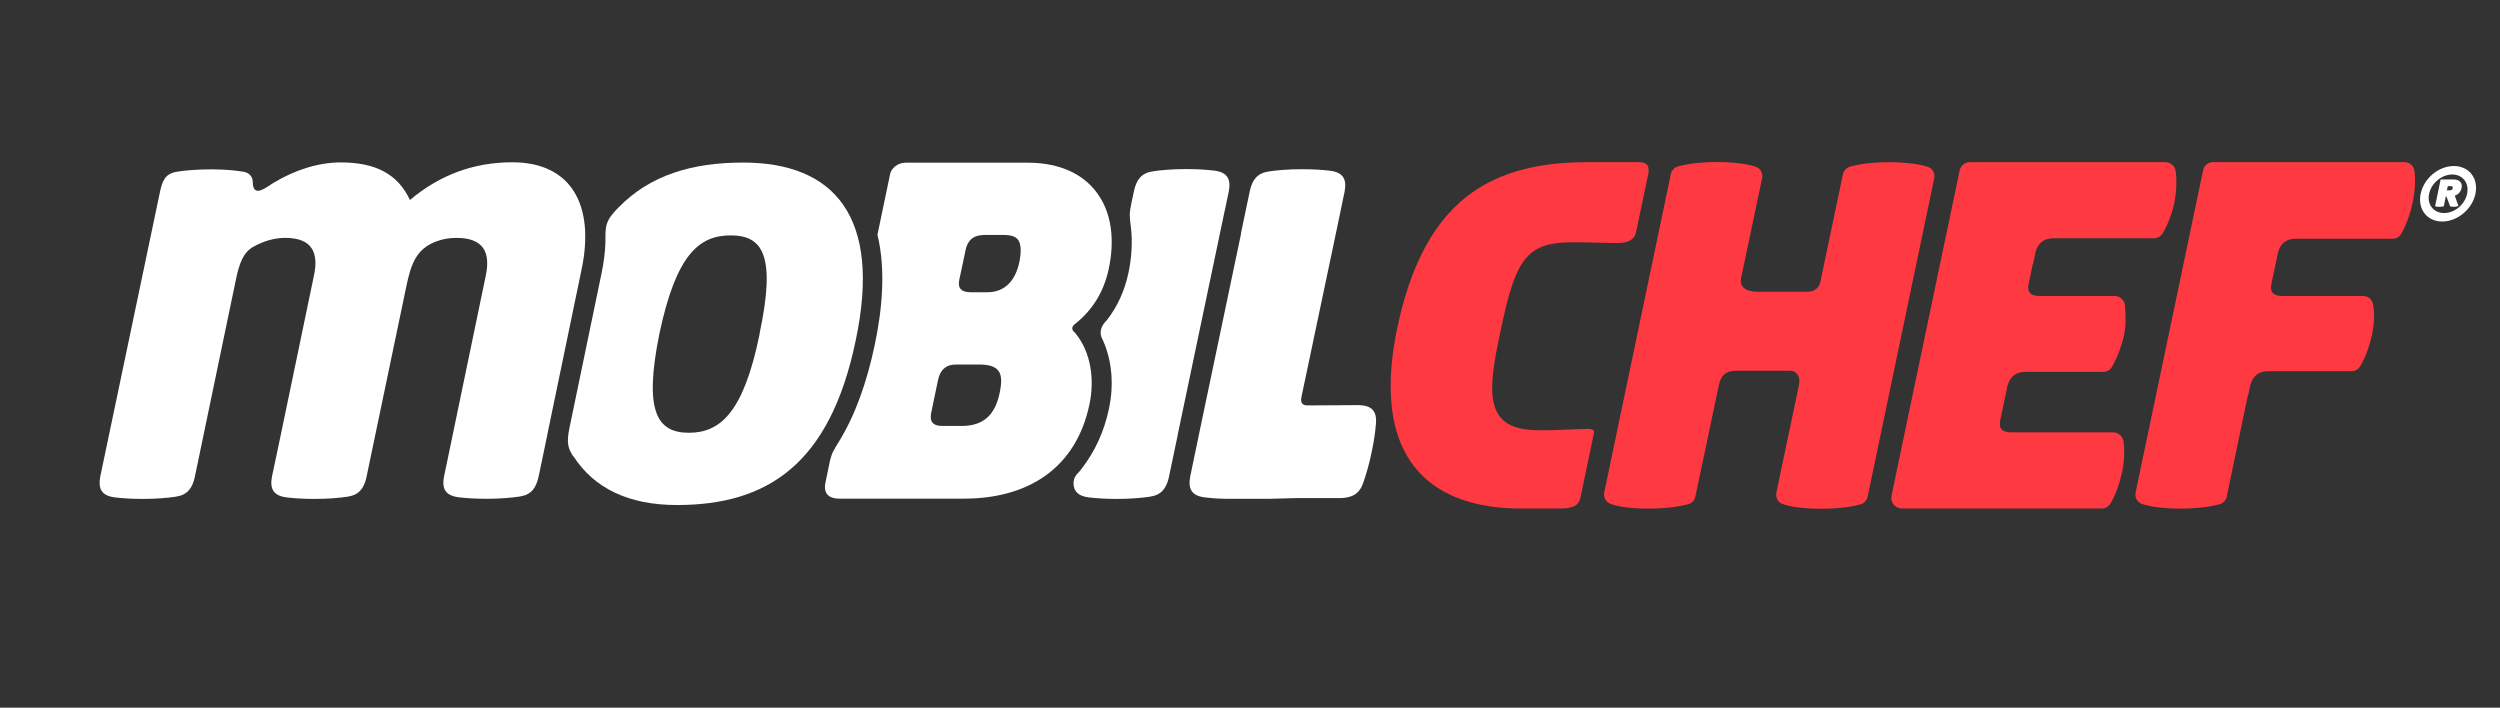
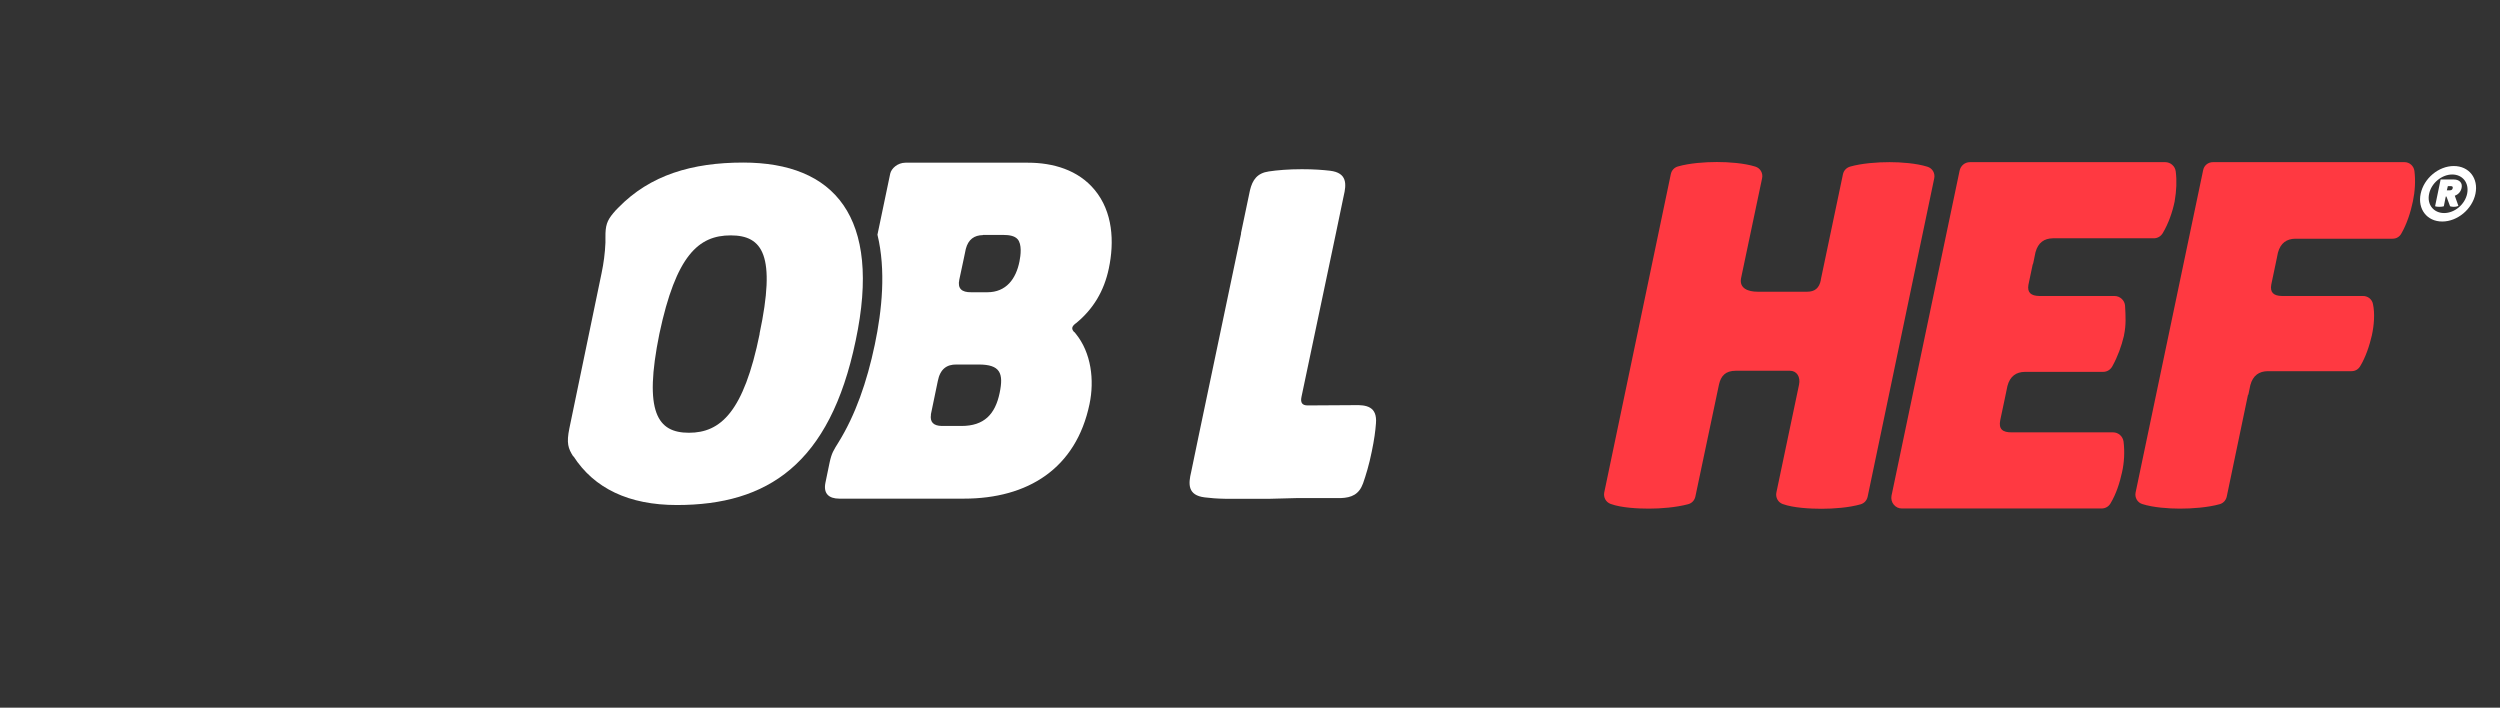
<svg xmlns="http://www.w3.org/2000/svg" id="Livello_2" data-name="Livello 2" viewBox="0 0 180.24 51.02">
  <rect x="0" y="0" width="180.24" height="51.02" fill="#333333" stroke="none" />
  <defs>
    <style>
      .cls-1 {
        fill: none;
      }

      .cls-2 {
        fill: #ff3941;
      }

      .cls-3 {
        clip-path: url(#clippath-1);
      }

      .cls-4 {
        clip-path: url(#clippath-3);
      }

      .cls-5 {
        clip-path: url(#clippath-4);
      }

      .cls-6 {
        clip-path: url(#clippath-2);
      }

      .cls-7 {
        clip-path: url(#clippath-7);
      }

      .cls-8 {
        clip-path: url(#clippath-6);
      }

      .cls-9 {
        clip-path: url(#clippath-9);
      }

      .cls-10 {
        clip-path: url(#clippath-8);
      }

      .cls-11 {
        clip-path: url(#clippath-5);
      }

      .cls-12 {
        fill: #fff;
      }

      .cls-13 {
        clip-path: url(#clippath);
      }
    </style>
    <clipPath id="clippath">
-       <rect class="cls-1" width="180.24" height="51.02" />
-     </clipPath>
+       </clipPath>
    <clipPath id="clippath-1">
      <rect class="cls-1" width="180.24" height="51.02" />
    </clipPath>
    <clipPath id="clippath-2">
      <rect class="cls-1" width="180.24" height="51.02" />
    </clipPath>
    <clipPath id="clippath-3">
      <rect class="cls-1" width="180.24" height="51.02" />
    </clipPath>
    <clipPath id="clippath-4">
      <rect class="cls-1" width="180.24" height="51.02" />
    </clipPath>
    <clipPath id="clippath-5">
-       <rect class="cls-1" width="180.24" height="51.02" />
-     </clipPath>
+       </clipPath>
    <clipPath id="clippath-6">
      <rect class="cls-1" width="180.24" height="51.02" />
    </clipPath>
    <clipPath id="clippath-7">
      <rect class="cls-1" width="180.24" height="51.02" />
    </clipPath>
    <clipPath id="clippath-8">
      <rect class="cls-1" width="180.24" height="51.02" />
    </clipPath>
    <clipPath id="clippath-9">
      <rect class="cls-1" width="180.24" height="51.02" />
    </clipPath>
  </defs>
  <g id="Livello_1-2" data-name="Livello 1">
    <g class="cls-13">
      <path class="cls-12" d="M79.81,23.07c-.48.47-.59.95-.3,1.45.69,1.52.79,3.29.45,4.91-.36,1.72-1.03,3.12-1.94,4.31-.07.09-.14.19-.22.28-.1.11-.44.37-.4.91.04.47.3.83,1.09.93.52.06,1.15.11,2.03.11.97,0,1.78-.07,2.38-.16.84-.12,1.18-.61,1.36-1.35l.65-3.1v-.03l3.04-14.49h0l.57-2.7c.21-.87.27-1.69-.98-1.84-.53-.06-1.15-.11-2.03-.11-.97,0-1.78.07-2.38.16-.84.12-1.18.61-1.36,1.35l-.21.99c-.14.67-.13.92-.04,1.58.15,1.12.07,2.28-.16,3.39-.27,1.28-.78,2.42-1.55,3.41" />
    </g>
    <g class="cls-3">
      <path class="cls-2" d="M162.07,28.47l-1.53,7.33c-.06.27-.25.48-.51.55-.86.24-1.99.32-2.87.32-.81,0-1.93-.08-2.71-.33-.35-.11-.56-.47-.48-.84l4.87-23.24c.07-.34.36-.57.71-.57h13.8c.37,0,.67.27.72.63.09.72.04,1.49-.11,2.2-.16.78-.44,1.64-.84,2.33-.13.23-.36.36-.62.36h-7.02c-.61.01-1.06.3-1.25,1.01l-.15.73h0s0,0,0,0l-.33,1.57c-.1.56.16.81.77.82h.11s.23,0,.23,0h5.51c.34,0,.64.23.71.57.15.69.08,1.54-.07,2.23,0,0,0,0,0,.01-.18.77-.45,1.6-.86,2.27-.14.22-.36.34-.61.34h-6.05c-.61.01-1.06.3-1.25,1.01l-.14.68Z" />
    </g>
    <g class="cls-6">
      <path class="cls-2" d="M131.27,20.18l1.6-7.62c.06-.27.25-.47.52-.55.85-.24,1.96-.32,2.84-.32.82,0,1.93.08,2.73.33.36.11.57.47.49.84l-4.8,22.95c-.06.27-.24.47-.51.55-.84.24-1.95.32-2.81.32-.79,0-2.04-.06-2.8-.34-.34-.12-.53-.47-.46-.83l1.63-7.76c.13-.59-.17-1.02-.65-1.02h-3.91c-.74,0-1.07.37-1.21,1l-1.7,8.07c-.06.27-.25.48-.52.55-.86.23-1.95.32-2.83.32-.79,0-2.01-.06-2.76-.34-.34-.12-.53-.47-.46-.83l4.8-22.95c.06-.27.24-.47.51-.55.84-.24,1.95-.32,2.81-.32s1.97.08,2.77.33c.36.11.57.47.49.84l-1.52,7.22c-.13.73.53.96,1.18.96h3.6c.52,0,.86-.24.98-.86" />
    </g>
    <g class="cls-4">
      <path class="cls-12" d="M77.46,23.94s.06.07.09.11c1.13,1.38,1.36,3.36,1,5.08-.97,4.66-4.46,6.82-9.06,6.82h-8.98c-.76,0-1.16-.37-1-1.15l.3-1.45c.15-.7.29-.89.66-1.49,1.19-1.93,2.03-4.3,2.6-7.02.52-2.48.81-5.36.19-7.92l.92-4.4c.08-.37.53-.79,1.1-.79h8.83c1.81,0,3.62.52,4.81,1.96,1.31,1.58,1.43,3.73,1.02,5.67-.34,1.62-1.12,2.92-2.35,3.93-.02.02-.04.03-.07.05-.3.24-.25.41-.08.6M67.12,29.88c-.09.55.18.82.78.83h.1s.25,0,.25,0h1.07c1.63,0,2.43-.84,2.75-2.38.3-1.43.04-2.05-1.51-2.05h-1.6c-.7-.01-1.18.32-1.35,1.2l-.44,2.12h0s-.06.29-.06.29ZM70.86,16.95c-.61.01-1.05.3-1.23,1l-.15.72h0s0,0,0,0l-.32,1.5c-.13.63.17.91.86.9h1.16c1.37,0,2.07-.97,2.32-2.22.09-.45.19-1.24-.14-1.61-.22-.25-.65-.3-.97-.3h-1.52Z" />
    </g>
    <g class="cls-5">
      <path class="cls-12" d="M41.34,32.89c1.5,2.33,4.01,3.52,7.46,3.52,6.51,0,11.03-2.92,12.89-11.85,1.9-8.94-1.55-12.84-8.11-12.84-3.67,0-6.71.89-9.01,3.26-.12.12-.24.24-.35.38-.46.55-.58.9-.57,1.76,0,.12,0,.24,0,.37-.03.75-.13,1.5-.28,2.21l-2.32,11.18c-.22,1.07-.09,1.45.28,2.03M54.77,24.06c-1.15,5.66-2.83,7.14-5.1,7.14s-3.28-1.48-2.13-7.14c1.2-5.66,2.83-7.09,5.14-7.09s3.28,1.44,2.08,7.09" />
    </g>
    <g class="cls-11">
      <path class="cls-12" d="M29.57,14.45c-.89-1.93-2.52-2.74-5.01-2.74-1.66,0-3.34.58-4.75,1.42-.11.06-.22.13-.32.2-.55.36-1.25.84-1.27-.23,0-.39-.29-.66-.68-.72-.46-.07-1.18-.17-2.25-.17s-1.88.07-2.46.16c-.7.1-1.06.38-1.27,1.34l-4.26,20.31c-.21.87-.27,1.69.98,1.84.52.06,1.13.11,2.01.11.97,0,1.78-.07,2.38-.16.84-.12,1.18-.61,1.36-1.35l2.98-14.31c.25-1.19.53-1.94,1.24-2.35.74-.42,1.53-.65,2.31-.65,1.95,0,2.42,1.07,2.08,2.69l-2.39,11.48-.57,2.7c-.21.87-.27,1.69.98,1.84.52.06,1.13.11,2.01.11.97,0,1.78-.07,2.38-.16.84-.12,1.18-.61,1.36-1.35l.08-.39h0s2.8-13.4,2.8-13.4c.35-1.69.74-2.72,2.15-3.26.47-.18.97-.26,1.46-.26,1.99,0,2.46,1.07,2.13,2.69l-2.95,14.2h0c-.21.86-.25,1.66.98,1.81.52.06,1.13.11,2.01.11.97,0,1.78-.07,2.38-.16.85-.12,1.18-.61,1.36-1.35l.09-.41h0s.56-2.69.56-2.69v-.02l2.48-11.95c.93-4.49-.67-7.68-5.01-7.68-2.75,0-5.23.9-7.4,2.74" />
    </g>
    <g class="cls-8">
      <path class="cls-2" d="M146.55,19.06l-.31,1.48c-.09.55.18.79.79.8h.09s.53,0,.53,0h4.8c.4,0,.74.32.76.72.04.76.08,1.36-.08,2.12,0,0,0,.01,0,.02-.19.79-.45,1.5-.84,2.21-.14.25-.38.4-.67.4h-5.64c-.61.01-1.06.3-1.25,1.01l-.2.96h0s0,0,0,0l-.32,1.51c-.13.64.16.9.87.88h.99s6.27,0,6.27,0c.39,0,.71.29.76.67.09.72.05,1.51-.11,2.21-.17.77-.42,1.56-.83,2.24-.14.24-.38.37-.65.37h-14.39c-.24,0-.44-.1-.59-.28-.15-.18-.2-.41-.16-.64l4.91-23.44c.08-.36.38-.61.75-.61h14.07c.38,0,.71.28.76.66.09.69.05,1.44-.07,2.12,0,0,0,.01,0,.02-.16.79-.45,1.62-.86,2.31-.14.24-.38.38-.66.38h-7.27c-.61.01-1.06.3-1.25,1.01l-.15.73h0s0,0,0,0l-.03.12Z" />
    </g>
    <g class="cls-7">
      <path class="cls-12" d="M89.48,16.83l-3.04,14.49h0l-.56,2.7c-.21.87-.27,1.69.98,1.84.41.05.87.09,1.47.1.11,0,.22,0,.34,0,.07,0,.14,0,.22,0,.17,0,.34,0,.51,0h2.17s0,0,0,0l1.91-.05h.03s3.16,0,3.16,0c.77-.03,1.31-.26,1.6-1.06.2-.57.44-1.35.63-2.3.18-.86.26-1.48.3-2.01.11-1.25-.71-1.36-1.6-1.33l-3.32.02c-.38,0-.54-.18-.45-.61l2.48-11.78h0l.56-2.69c.21-.87.27-1.69-.98-1.84-.53-.06-1.15-.11-2.03-.11-.97,0-1.78.07-2.38.16-.84.12-1.18.61-1.36,1.35l-.65,3.1v.03Z" />
    </g>
    <g class="cls-10">
-       <path class="cls-2" d="M118.85,12.35c.06-.48-.22-.65-.69-.66-1.22,0-2.45,0-3.67,0-2.64,0-5.39.38-7.69,1.76-3.61,2.15-5.21,6.2-6.05,10.13-.75,3.53-.98,8.08,1.88,10.79,1.77,1.68,4.28,2.24,6.65,2.29,1.06,0,2.14,0,3.2,0,.4,0,1.06-.04,1.31-.41.08-.12.13-.27.16-.41,0,0,0,0,0,0l.95-4.54c.02-.08.04-.22-.03-.28-.08-.07-.23-.1-.33-.1-1.21.02-2.46.12-3.67.1-.88-.02-1.86-.12-2.52-.75-.65-.61-.78-1.52-.77-2.37.02-1.25.31-2.65.57-3.87.27-1.27.56-2.69,1.03-3.91.32-.83.75-1.62,1.52-2.1.73-.45,1.6-.53,2.44-.55,1.15-.02,2.32.05,3.48.05.57,0,1.19-.13,1.33-.77l.92-4.38Z" />
-     </g>
+       </g>
    <g class="cls-9">
      <path class="cls-12" d="M176.08,15.97c1.09,0,2.16-.89,2.39-2,.23-1.11-.46-2-1.56-2s-2.16.89-2.39,2c-.23,1.11.46,2,1.55,2M176.79,12.58c.76,0,1.24.61,1.08,1.39-.16.77-.9,1.39-1.66,1.39s-1.25-.62-1.08-1.39c.16-.77.91-1.39,1.67-1.39M176.92,12.94h-.96l-.4,1.93s.1.04.31.04.32-.04.32-.04l.14-.7h.05l.26.7s.1.04.27.04c.22,0,.33-.07.33-.07l-.26-.73c.26-.09.44-.3.49-.56.08-.36-.15-.61-.56-.61M176.41,13.71l.07-.29h.21c.12,0,.16.04.14.15-.03.11-.09.15-.21.15h-.21Z" />
    </g>
  </g>
</svg>